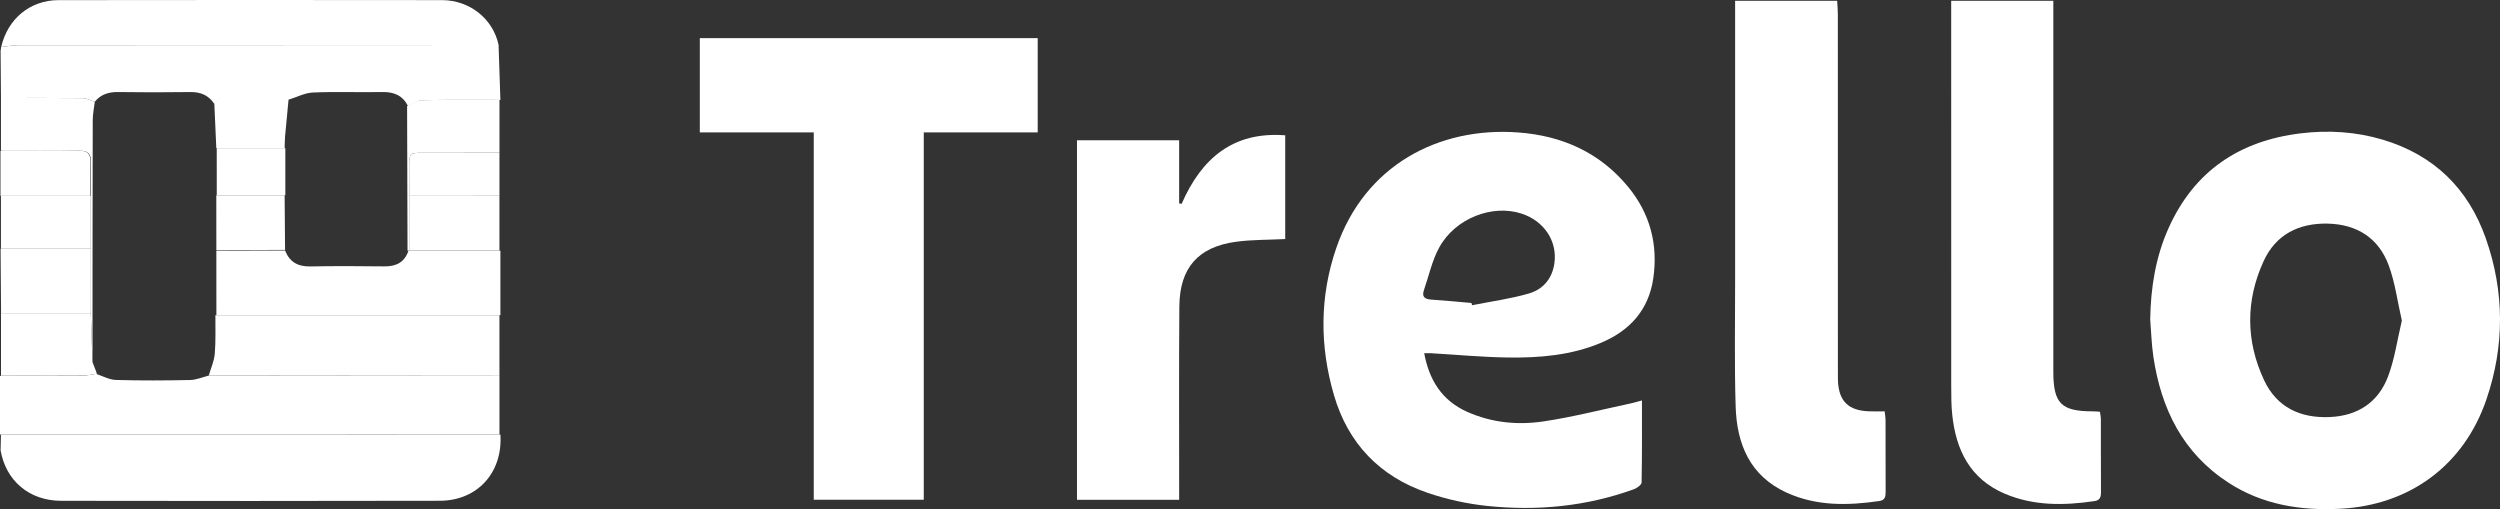
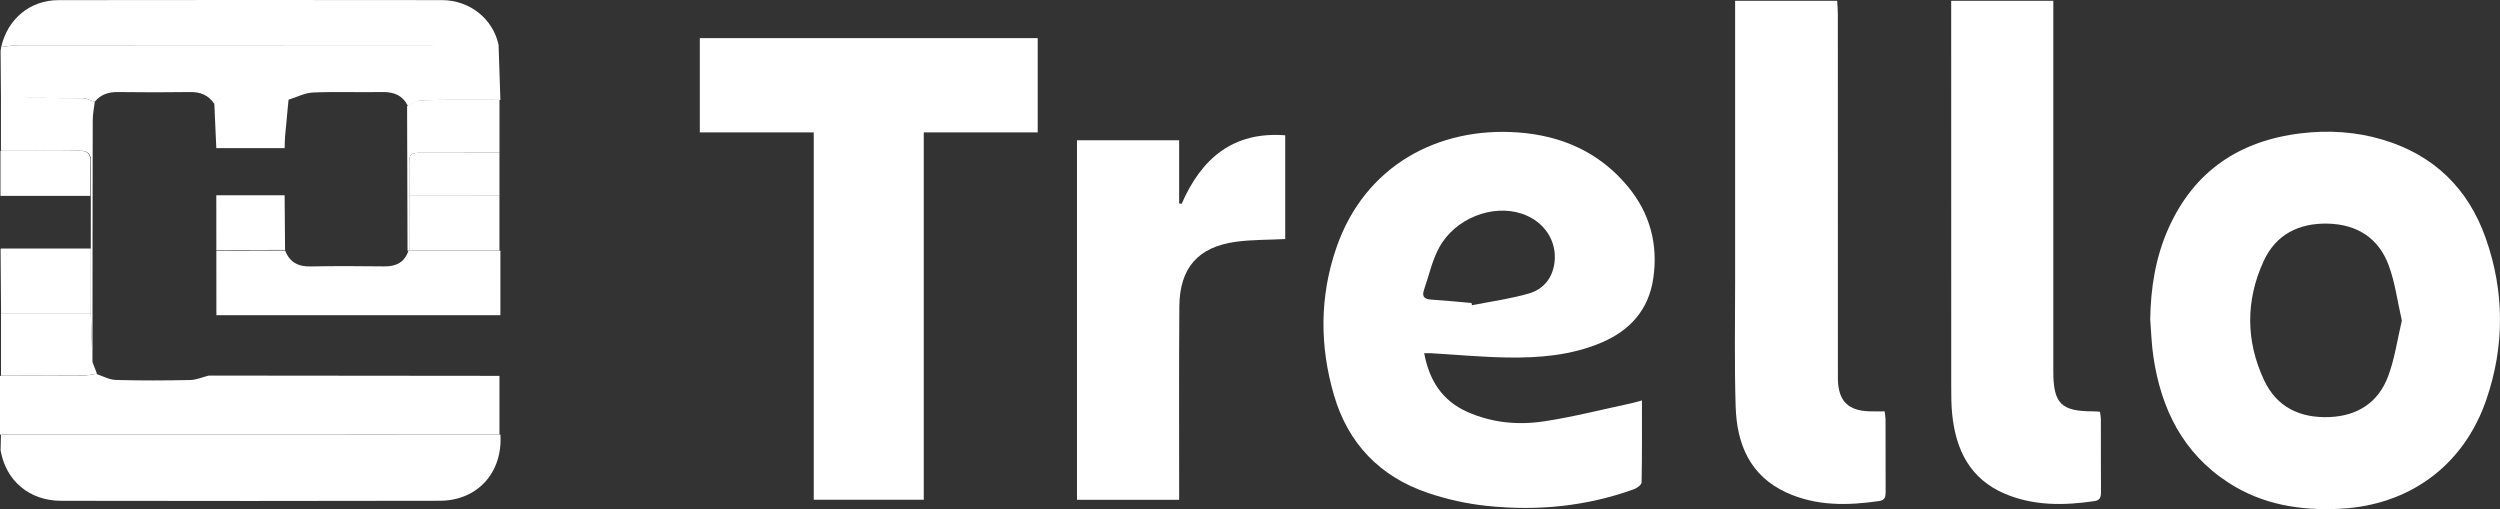
<svg xmlns="http://www.w3.org/2000/svg" id="Layer_2" viewBox="0 0 1272.62 259.18">
  <rect x="0" y="0" width="1272.62" height="259.18" fill="#333333" stroke="none" />
  <defs>
    <style>.cls-1{fill:#fff;stroke-width:0px;}</style>
  </defs>
  <g id="Layer_1-2">
    <g id="_5Lcd45.tif">
      <path class="cls-1" d="M1094.56,162.7c.24-16.15,2.71-31.8,9.34-46.58,13.08-29.13,36.16-44.51,67.43-48.26,14-1.68,27.91-.82,41.45,3.2,26.07,7.74,43.65,24.81,52.6,50.25,9.56,27.19,9.64,54.79.31,82.06-11.48,33.55-39.12,53.85-74.56,55.62-20.2,1.01-39.5-2.09-56.75-13.29-23.22-15.07-34.29-37.6-38.22-64.19-.92-6.22-1.09-12.55-1.6-18.83ZM1222.66,163.22c-2.23-9.72-3.43-19.37-6.73-28.25-5.13-13.8-16.11-20.75-30.83-21.13-14.75-.39-26.56,5.46-32.81,19.09-9.19,20.06-9.12,40.69.27,60.67,6.47,13.77,18.46,19.37,33.47,18.7,14.2-.64,24.62-7.49,29.59-20.61,3.41-9.01,4.73-18.8,7.03-28.46Z" />
      <path class="cls-1" d="M724.98,179.79c2.57,13.84,9.13,24.14,21.84,29.83,12.48,5.59,25.81,6.88,39.05,4.88,14.87-2.24,29.51-6.01,44.25-9.14,1.74-.37,3.45-.91,5.71-1.51,0,14.27.1,28.02-.18,41.76-.02,1.19-2.35,2.86-3.92,3.43-24.16,8.75-49.19,11.16-74.57,8.51-10.31-1.07-20.71-3.35-30.51-6.7-24.23-8.28-40.4-25.05-47.6-49.71-7.31-25.01-7.31-50.17,1.19-74.92,14.48-42.16,52.15-61.76,92.55-58.8,22.3,1.63,41.5,10.11,55.97,27.65,11.17,13.54,15.35,29.29,12.85,46.57-2.31,16.03-11.84,26.63-26.55,32.83-15.33,6.46-31.55,7.77-47.87,7.51-12.94-.21-25.85-1.42-38.78-2.18-.95-.06-1.91,0-3.43,0ZM749.05,154.22c.1.39.19.77.29,1.16,9.67-1.93,19.53-3.24,28.97-5.99,7.21-2.1,11.9-7.59,12.97-15.52,1.5-11.17-5.21-21.32-16.67-25.11-14.86-4.91-33.71,2.28-41.91,17.09-3.69,6.67-5.31,14.49-7.84,21.8-1.25,3.62.55,4.66,3.88,4.88,6.78.44,13.55,1.12,20.32,1.7Z" />
      <path class="cls-1" d="M356.24,67.4V19.4h172v48h-58v187h-56V67.4h-58Z" />
      <path class="cls-1" d="M993.24.4h52v6.49c0,60.75,0,121.5,0,182.25,0,16.27,3.98,20.26,20.18,20.25,1.13,0,2.26.13,3.56.21.17,1.3.45,2.42.46,3.55.03,12.45-.02,24.9.06,37.35.01,2.46-.47,4.16-3.24,4.57-15.54,2.31-30.97,2.52-45.74-3.75-17.64-7.49-24.91-22.25-26.76-40.43-.47-4.61-.49-9.28-.49-13.93-.03-63.08-.02-126.15-.02-189.23V.4Z" />
      <path class="cls-1" d="M883.24.4h51.96c.13,2.37.35,4.61.35,6.85.02,60.23.01,120.46.02,180.68,0,1.83-.03,3.65.02,5.48.31,10.75,5.26,15.68,16.08,15.98,2.47.07,4.94.01,7.7.01.18,1.59.45,2.86.46,4.14.03,12.28-.01,24.56.05,36.83.01,2.39-.29,4.24-3.15,4.66-16.15,2.37-32.18,2.66-47.39-4.32-18.61-8.55-25.22-24.75-25.81-43.73-.66-21.22-.26-42.47-.27-63.71-.02-45.3,0-90.59,0-135.89V.4Z" />
      <path class="cls-1" d="M548.24,71.4h52v32.13c.69.14.55.11,1.25.26,10.07-23.06,26.08-36.94,52.75-34.92v52.82c-8.61.44-16.99.27-25.2,1.4-19.26,2.66-28.55,13.36-28.7,32.95-.24,30.95-.09,61.89-.1,92.84,0,1.98,0,3.18,0,5.53h-52V71.4Z" />
      <path class="cls-1" d="M.3,229.29c.06-2.69.13-5.37.19-8.06,84.75,0,169.5-.01,254.24-.02,1.24,19.26-11.6,33.65-30.82,33.7-64.27.16-128.53.13-192.8.02-16.21-.03-28.08-10.18-30.81-25.65Z" />
      <path class="cls-1" d="M254.24,221.21c-84.75,0-169.5.01-254.24.02,0-9.96,0-19.92,0-29.88,13.85,0,27.71.04,41.56-.06,2.43-.02,4.86-.64,7.29-.98,3.37,1.08,6.72,3,10.13,3.1,12.59.37,25.21.3,37.81.04,3.17-.07,6.31-1.47,9.47-2.26,49.33.05,98.66.1,147.99.14,0,9.96,0,19.92,0,29.89Z" />
      <path class="cls-1" d="M.49,49.89c-.06-8.01-.12-16.02-.18-24.03.1-.65.2-1.29.3-1.94,2.94-.31,5.89-.9,8.83-.9,81.45-.07,162.91-.09,244.36-.11.31,9.32.62,18.64.92,27.95-13.27,0-26.55-.14-39.82.15-2.42.05-4.81,1.94-7.21,2.98-2.7-5.39-7.14-7.25-13.05-7.14-11.77.23-23.56-.26-35.31.24-4.19.18-8.3,2.39-12.45,3.67-1.34-.59-2.68-1.66-4.03-1.68-9.74-.12-19.5-.19-29.23.17-1.56.06-3.05,2.32-4.57,3.57-2.92-4.41-7.03-6.04-12.28-5.96-12.24.18-24.48.16-36.72,0-4.79-.06-8.78,1.19-11.83,4.98-2.07-.66-4.13-1.86-6.21-1.88-13.85-.16-27.7-.08-41.54-.07Z" />
      <path class="cls-1" d="M253.81,22.91c-81.45.02-162.91.04-244.36.11-2.94,0-5.89.59-8.83.9C3.85,9.67,15.24.1,29.77.07,94.85-.03,159.92-.02,224.99.06c14.22.02,26.05,9.63,28.82,22.84Z" />
-       <path class="cls-1" d="M254.25,191.32c-49.33-.05-98.66-.1-147.99-.14,1.07-3.69,2.75-7.32,3.07-11.07.55-6.51.26-13.1.32-19.66,48.2,0,96.4,0,144.59-.01,0,10.29,0,20.59,0,30.88Z" />
+       <path class="cls-1" d="M254.25,191.32Z" />
      <path class="cls-1" d="M254.74,160.44c-48.2,0-96.4,0-144.59.01,0-10.96-.01-21.92-.02-32.87,11.66-.02,23.32-.04,34.98-.06,2.29,5.8,6.49,8.23,12.78,8.11,12.6-.25,25.2-.17,37.8-.03,6.01.07,10.28-2.09,12.24-7.99.28,0,.56-.01.83-.02,15.32,0,30.65,0,45.97,0,0,10.96,0,21.92,0,32.87Z" />
      <path class="cls-1" d="M208.28,127.58c-.28,0-.56.02-.83.02-.07-24.54-.15-49.07-.22-73.61,2.4-1.04,4.78-2.92,7.21-2.98,13.27-.3,26.54-.15,39.82-.15,0,8.97,0,17.93,0,26.9-13.04,0-26.07-.01-39.11.01-6.51.01-6.81.31-6.84,6.6-.03,5.11.02,10.22.03,15.33-.02,9.29-.03,18.58-.05,27.87Z" />
      <path class="cls-1" d="M208.28,127.58c.02-9.29.03-18.58.04-27.87,15.31,0,30.62-.02,45.92-.03,0,9.3,0,18.59,0,27.89-15.32,0-30.65,0-45.97,0Z" />
      <path class="cls-1" d="M254.25,99.68c-15.31,0-30.62.02-45.92.03-.01-5.11-.06-10.22-.03-15.33.03-6.29.33-6.58,6.84-6.6,13.04-.02,26.07-.01,39.11-.01,0,7.31,0,14.61,0,21.92Z" />
      <path class="cls-1" d="M.54,159.4c-.08-10.89-.16-21.78-.24-32.67l.21-.21c15.25,0,30.49,0,45.74.01v32.87c-15.24,0-30.47,0-45.71,0Z" />
      <path class="cls-1" d="M46.22,159.47c0-10.96,0-21.91,0-32.87,0-8.97,0-17.93,0-26.9,0-5.63-.17-11.27.09-16.89.21-4.5-1.48-6.18-6.04-6.11-13.26.21-26.52.08-39.78.08,0-8.96,0-17.93,0-26.89,13.85,0,27.7-.09,41.55.07,2.08.02,4.14,1.23,6.21,1.88-.36,3.1-1.04,6.21-1.04,9.31-.1,41.08-.1,82.16-.13,123.23-.29-8.31-.57-16.61-.86-24.92Z" />
-       <path class="cls-1" d="M46.22,99.7c0,8.97,0,17.93,0,26.9-15.25,0-30.49,0-45.74-.01,0-8.97,0-17.93,0-26.9,15.25,0,30.49,0,45.74,0Z" />
      <path class="cls-1" d="M45.98,99.7c-15.25,0-30.49,0-45.74,0,0-7.64,0-15.27,0-22.91,13.26,0,26.53.13,39.78-.08,4.56-.07,6.25,1.6,6.04,6.11-.26,5.62-.08,11.26-.09,16.89Z" />
      <path class="cls-1" d="M46.22,159.4c.29,8.31.57,16.61.86,24.92.76,1.97,1.52,3.94,2.28,5.91-2.43.34-4.85.96-7.29.98-13.85.1-27.71.06-41.56.06,0-10.63,0-21.25,0-31.88,15.24,0,30.47,0,45.7,0Z" />
      <path class="cls-1" d="M146.91,50.39c-.61,6.35-1.24,12.71-1.8,19.07-.17,1.97-.15,3.96-.21,5.94-11.6,0-23.19,0-34.79,0-.34-7.65-.68-15.3-1.02-22.95,1.52-1.25,3-3.51,4.57-3.57,9.73-.36,19.49-.29,29.23-.17,1.35.02,2.69,1.09,4.03,1.68Z" />
      <path class="cls-1" d="M144.89,99.4c.07,9.28.15,18.56.22,27.83-11.66.02-23.32.04-34.98.06,0-9.3-.01-18.6-.02-27.9,11.59,0,23.19,0,34.78,0Z" />
-       <path class="cls-1" d="M145.25,99.4c-11.64,0-23.27,0-34.91,0,0-8,0-16-.01-24,11.64,0,23.28,0,34.92,0,0,8,0,16,0,24Z" />
    </g>
  </g>
</svg>